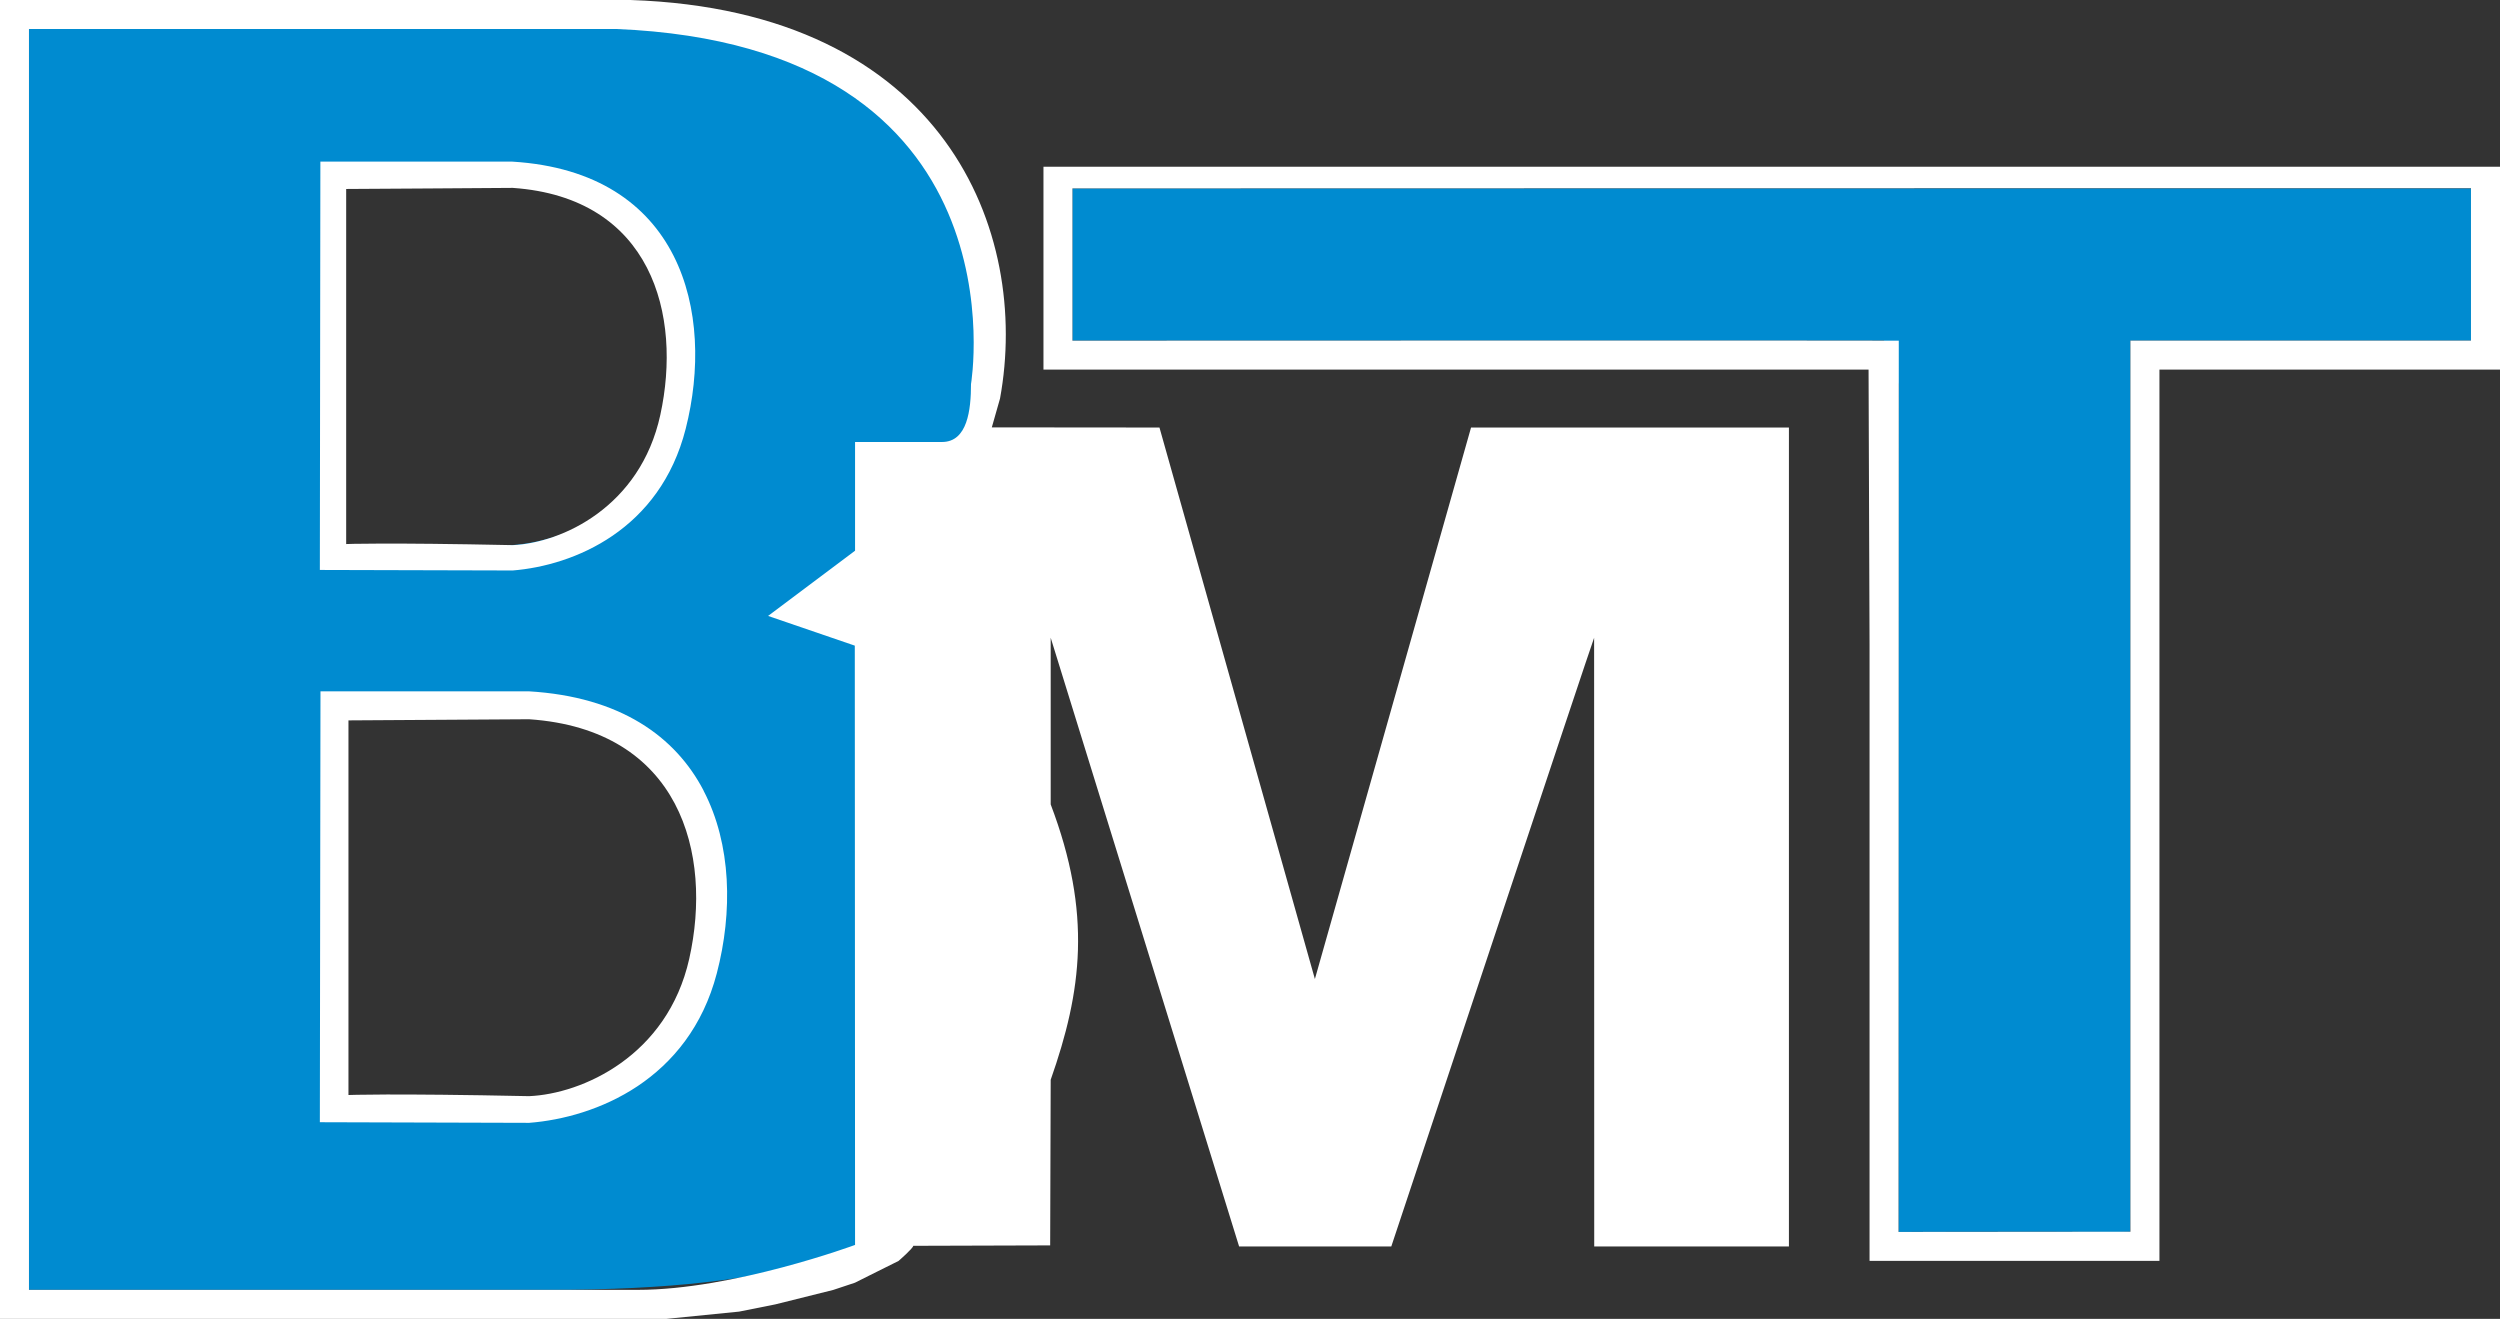
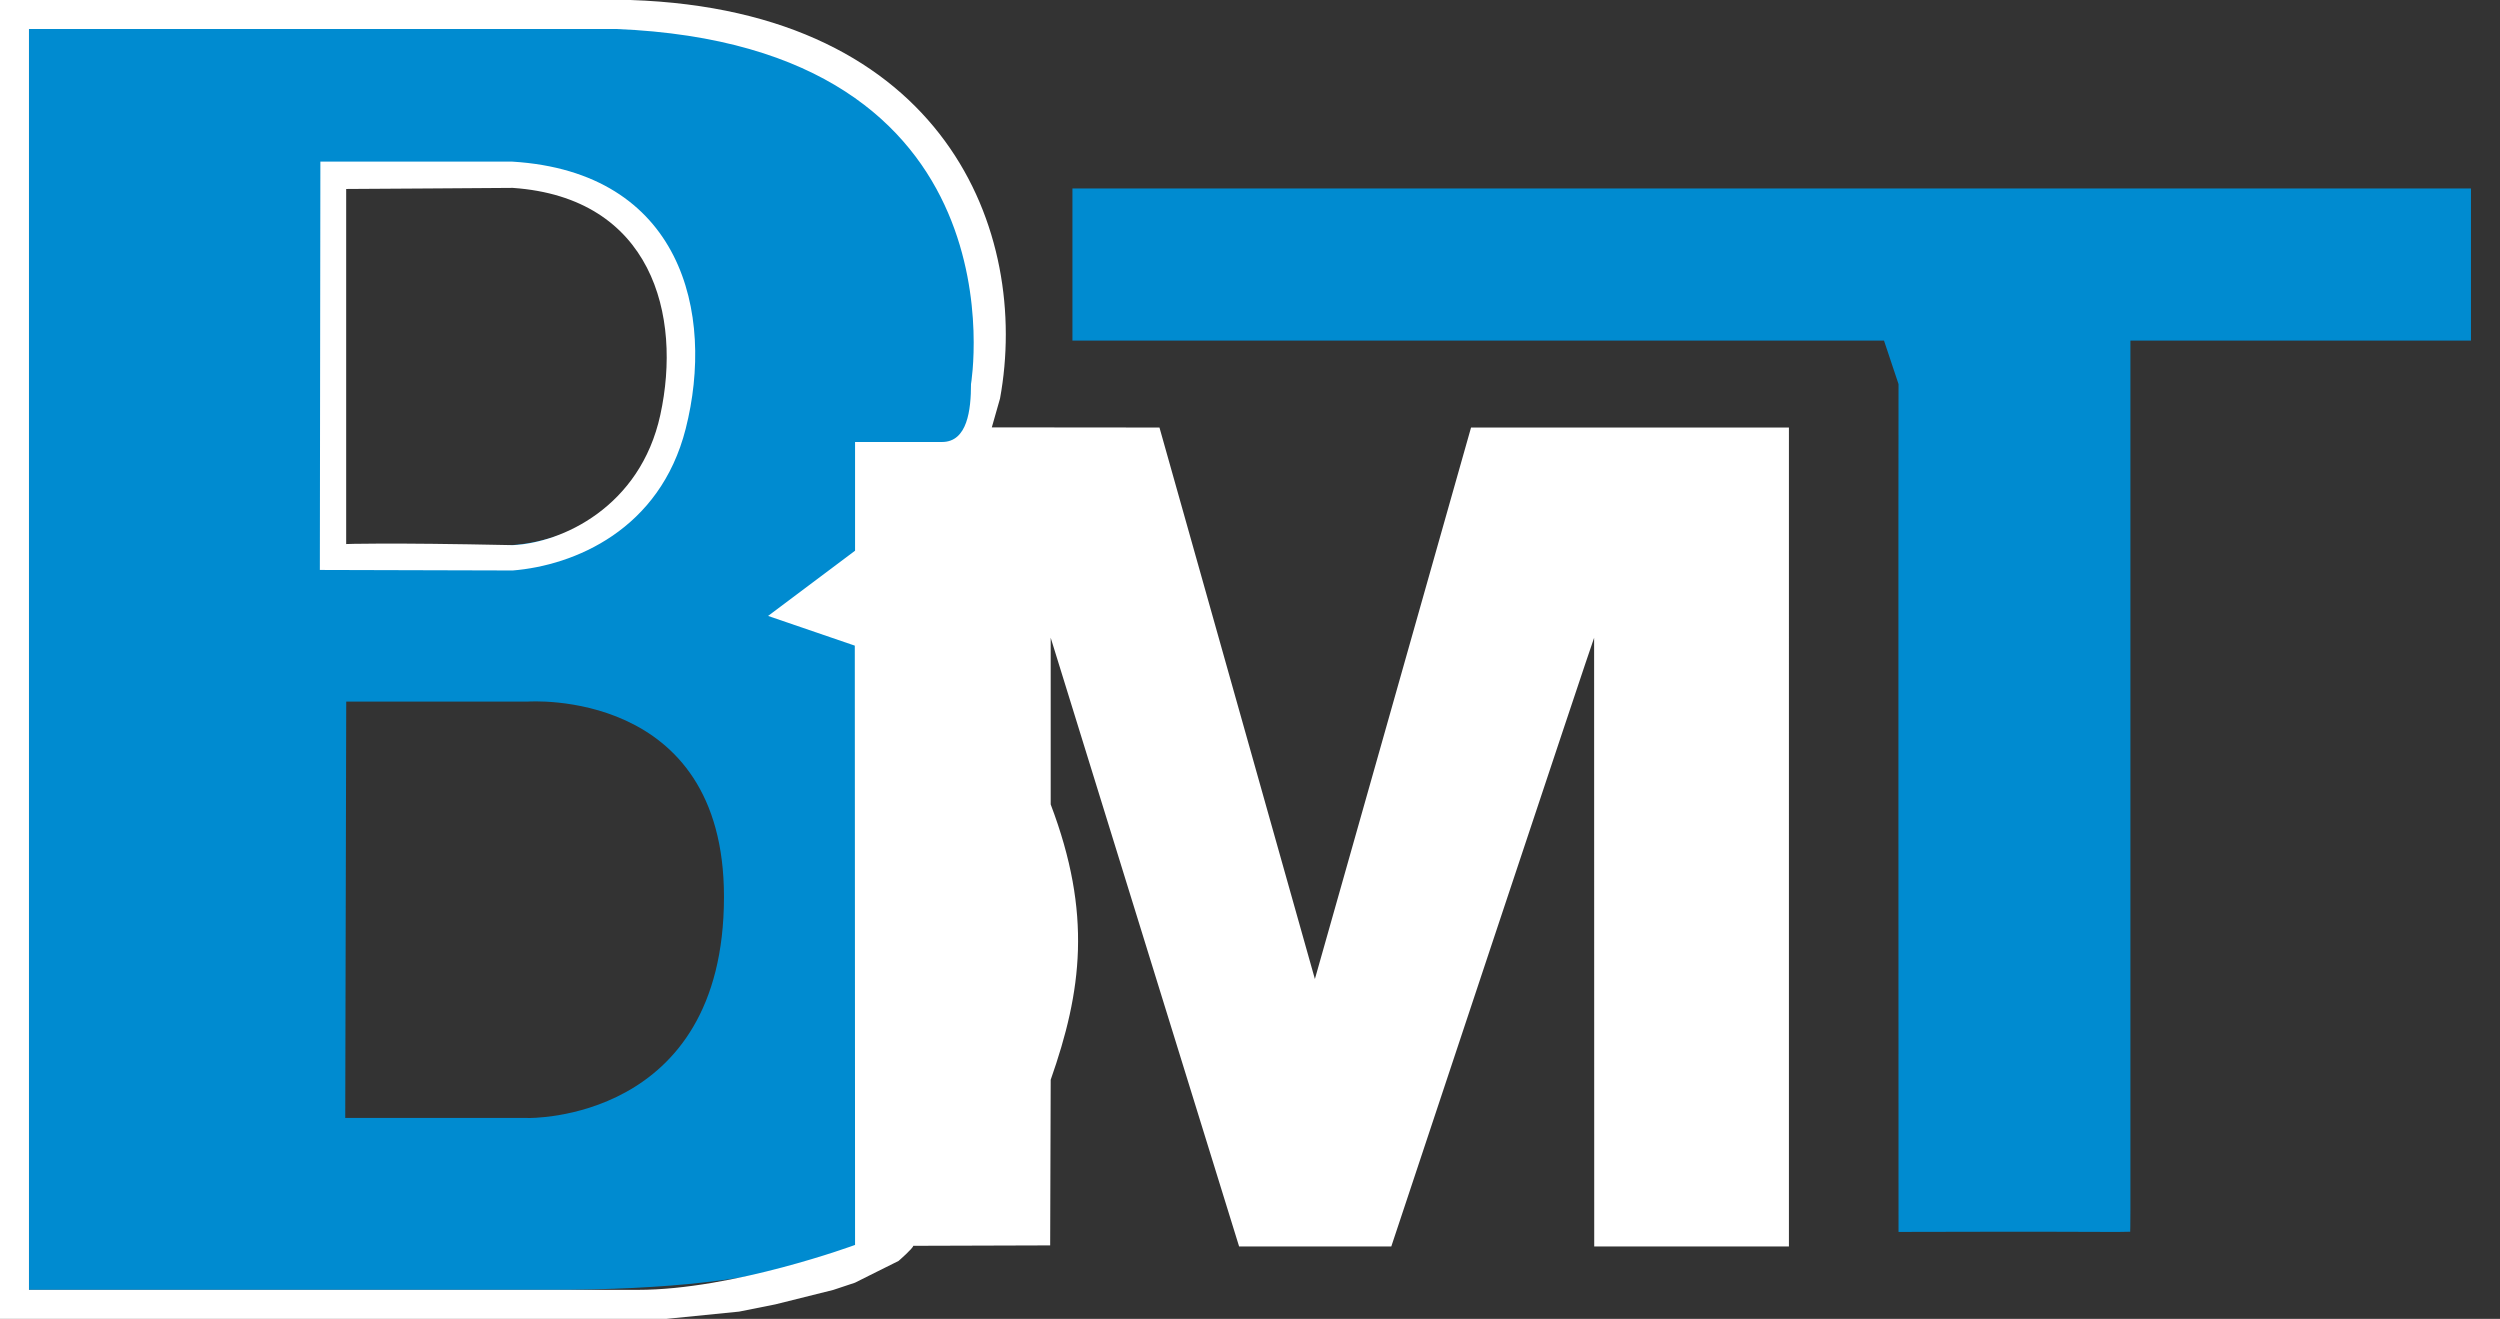
<svg xmlns="http://www.w3.org/2000/svg" id="Ebene_1" viewBox="0 0 480.61 253.54">
  <rect x="0" y="0" width="480.61" height="253.54" fill="#333333" stroke="none" />
  <defs>
    <style>.cls-1,.cls-2{fill:#fff;}.cls-2,.cls-3{fill-rule:evenodd;}.cls-3,.cls-4{fill:#008bd0;}</style>
  </defs>
  <path class="cls-4" d="m101.43,214.92h-35.06l.19-80.04h34.88s37.74-2.79,37.74,37.52c0,43.45-37.74,42.53-37.74,42.53ZM66.1,35.3h30.31s32.81-2.42,32.81,32.61c0,37.77-32.81,36.97-32.81,36.97h-30.47l.16-69.58Zm84.42,82c9.33-5.06,38.04-14.83,38.04-49.62,0-24.98-13.99-62.12-68.73-62.12H5.57v242.4h100.26c45.71,0,64.5-7.81,77.25-21.32,11.82-12.47,19.1-27.06,19.1-46.3,0-23.98-10.97-50.06-51.67-63.04Z" />
  <path class="cls-2" d="m0,253.54h128.16l13.93-1.39,6.96-1.39,5.57-1.39,5.57-1.39,4.18-1.39,2.79-1.4,2.79-1.39,2.79-1.39s2.8-2.43,2.83-2.91l26.32-.08.1-31.84c5.98-17.01,7.99-31.9,0-52.94v-32.04l36.22,117.02h29.26s38.88-117.01,38.99-117.01l.02,117.01h37.43V82.19s-61.11,0-61.11,0l-30.02,106.02-29.88-106.02-32.23-.03,1.58-5.55C198.1,44.67,181.78,2.02,121.2,0H0v253.54ZM5.57,5.57h112.84c79.25,3.22,68.26,68.26,68.26,68.26,0,4.96-.68,11.14-5.57,11.14h-16.72v20.9l-16.72,12.54,16.67,5.71.05,115.21s-23.35,8.64-41.79,8.64H5.57V5.57Z" />
  <path class="cls-3" d="m206.17,65.48h156.02l2.79,8.36c-.05,1.45,0,162.99,0,162.99,0,0,28.53-.08,40.4,0,1.79,0,3.14,0,4.14-.04,0,0,.04-1.41.04-4.14V65.48h65.47v-29.25s-268.86,0-268.86,0v29.26Z" />
-   <path class="cls-2" d="m200.6,71.05h158.62l.19,52.94v118.41h55.73V71.05h65.47v-39H200.6v39Zm5.57-34.83s267.85-.07,268.86-.04v29.3h-65.47v171.31l-44.58.04.05-171.34c-.74-.06-158.86,0-158.86,0v-29.26Z" />
  <path class="cls-1" d="m129.47,49.13c4.98,9.81,5.18,22.16,2.35,33.3-2.47,9.72-7.82,16.29-14.04,20.55-6.22,4.26-13.29,6.21-19.21,6.69l-18.54-.05-18.54-.05.05-39.25.05-39.25h36.88c16.28.99,26.03,8.26,31.01,18.08Zm-62.92-12.8v68.26s1.85-.08,6.78-.09c4.93-.01,12.93.04,25.24.3,4.7-.21,10.83-2.04,16.26-6.03,5.44-3.99,10.18-10.14,12.11-19,2.09-9.58,1.7-20.02-2.57-28.31-4.27-8.29-12.41-14.41-25.8-15.34l-16.01.11-16.01.1Z" />
-   <path class="cls-1" d="m135.25,151.99c5.4,10.35,5.62,23.38,2.55,35.13-2.68,10.25-8.49,17.19-15.23,21.69-6.74,4.49-14.42,6.55-20.84,7.05l-20.12-.06-20.12-.06.06-41.42.06-41.42h40.01c17.66,1.04,28.24,8.72,33.64,19.08Zm-68.26-13.5v72.02s2.01-.08,7.35-.1c5.34-.01,14.03.04,27.38.32,5.1-.22,11.75-2.15,17.64-6.36,5.9-4.21,11.04-10.7,13.14-20.04,2.27-10.11,1.84-21.12-2.79-29.87-4.63-8.74-13.46-15.2-27.99-16.19l-17.37.11-17.37.11Z" />
</svg>